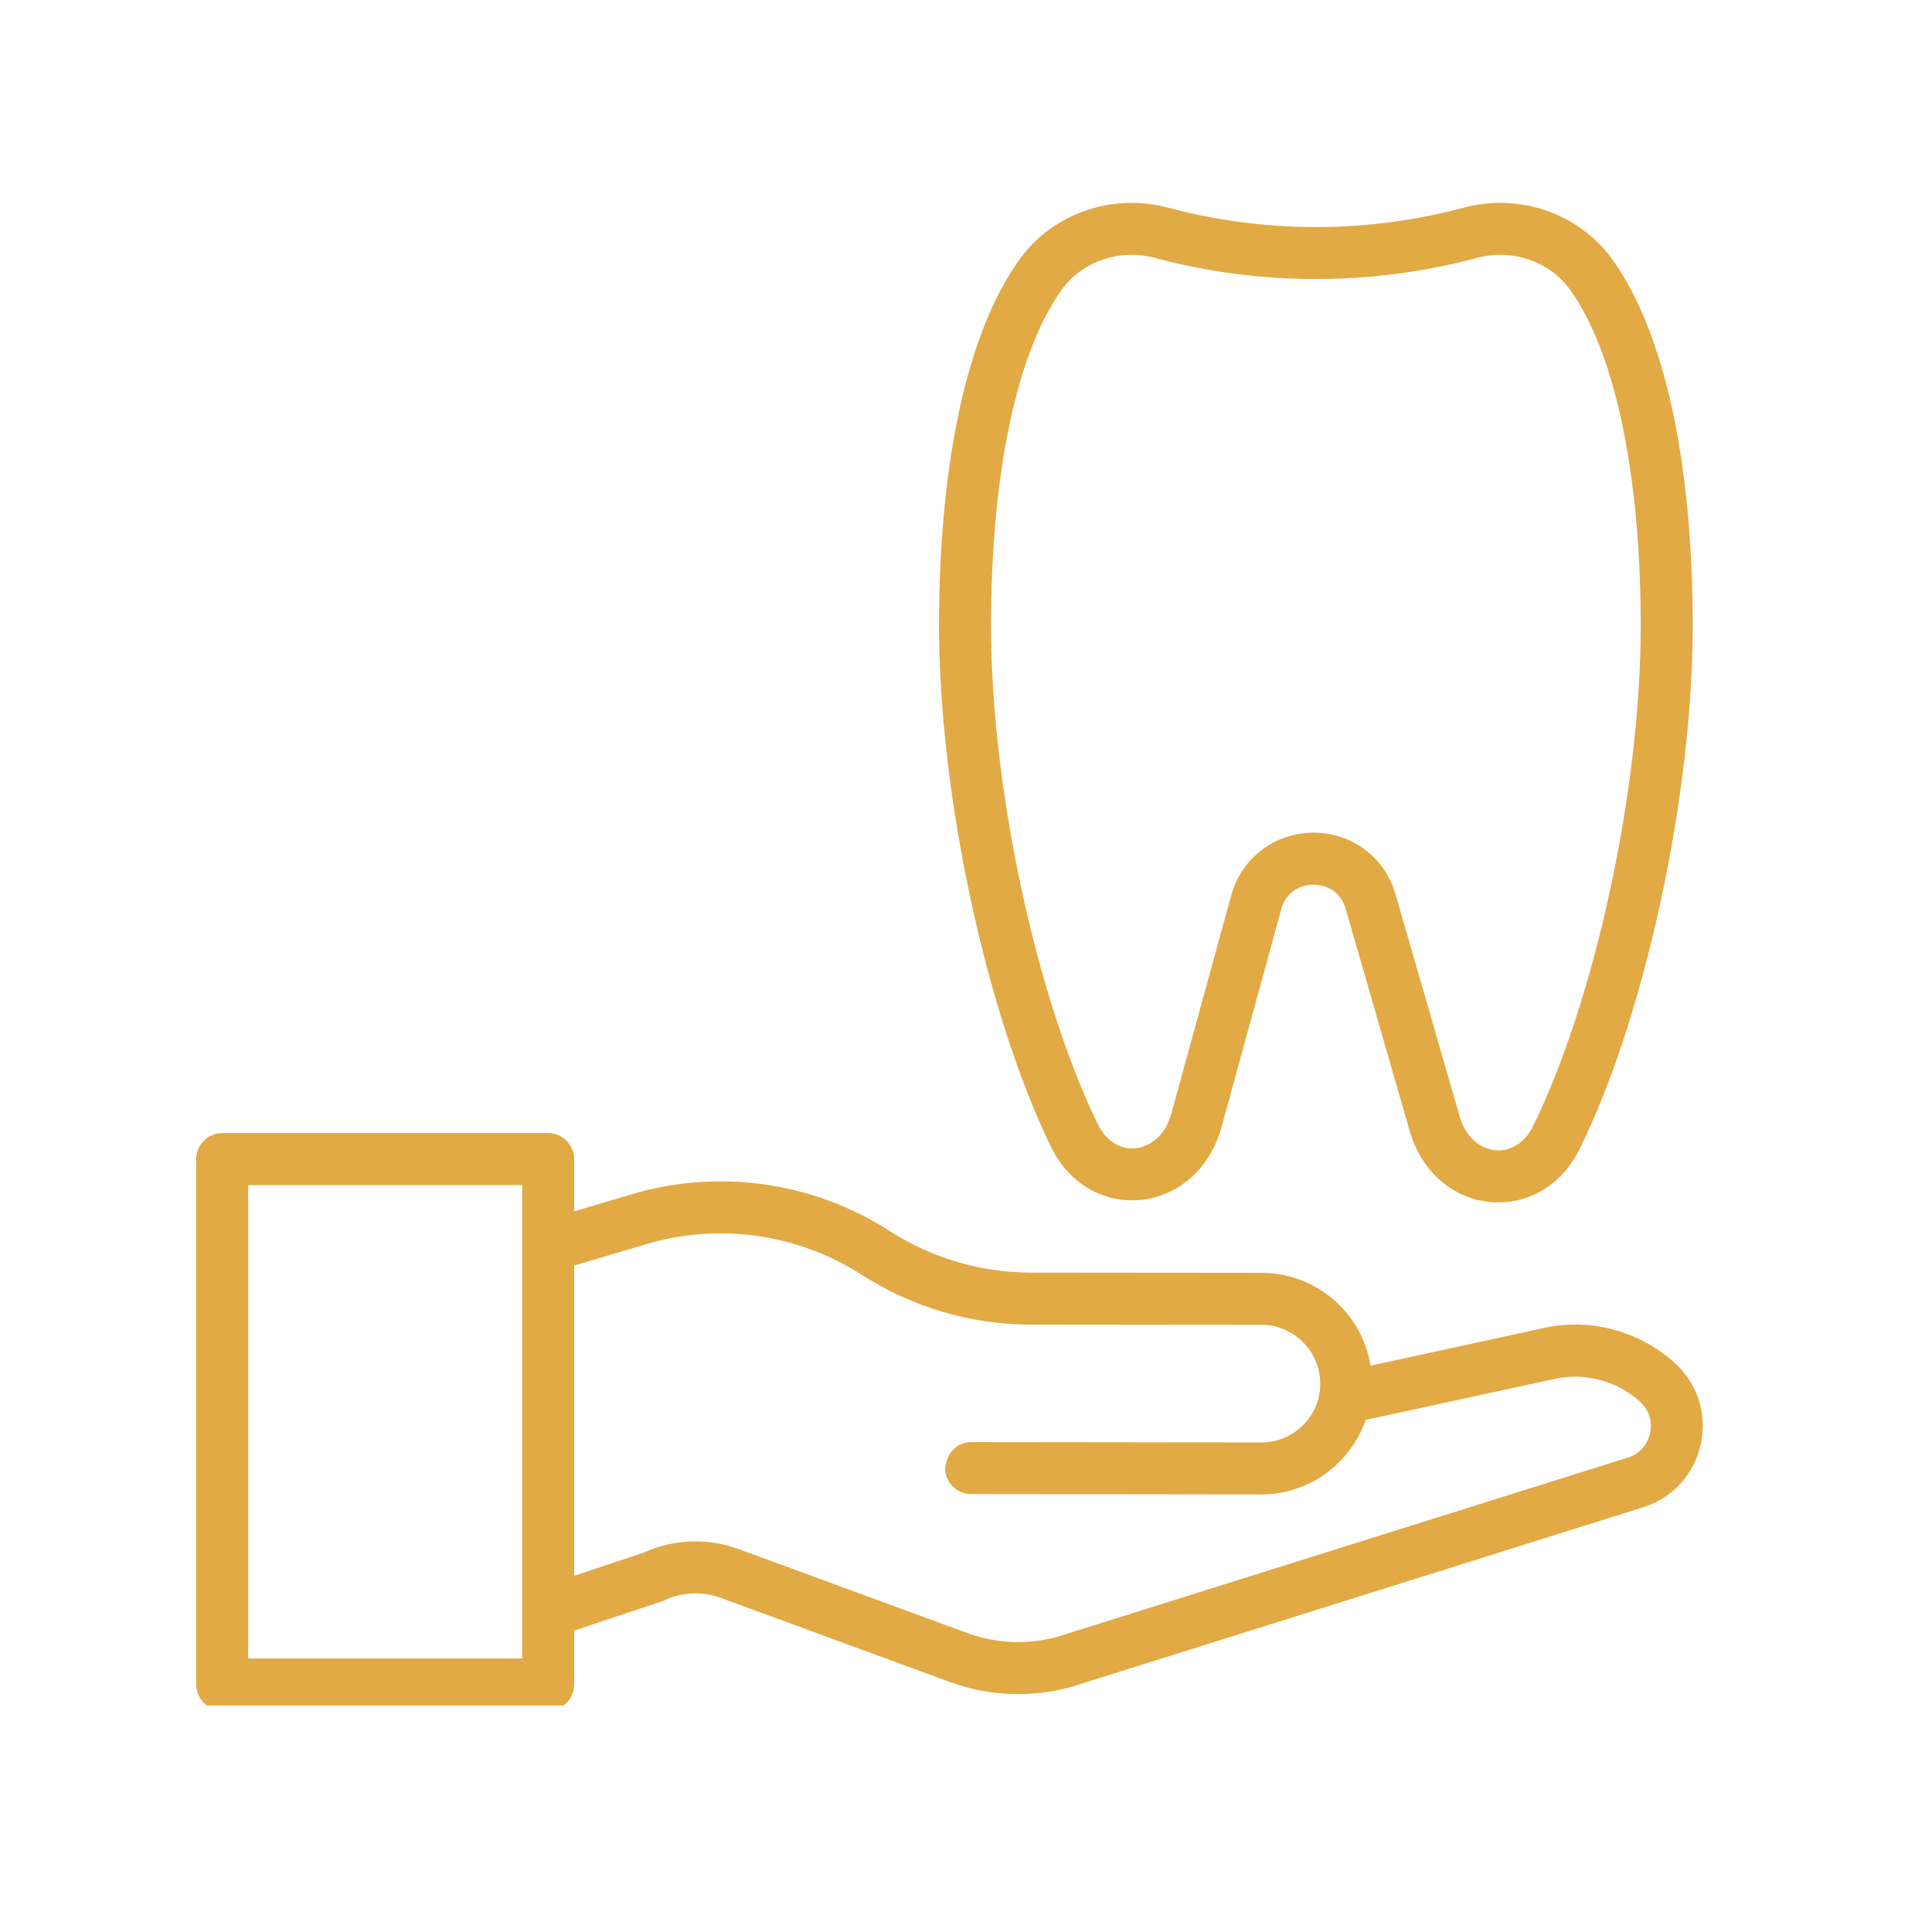
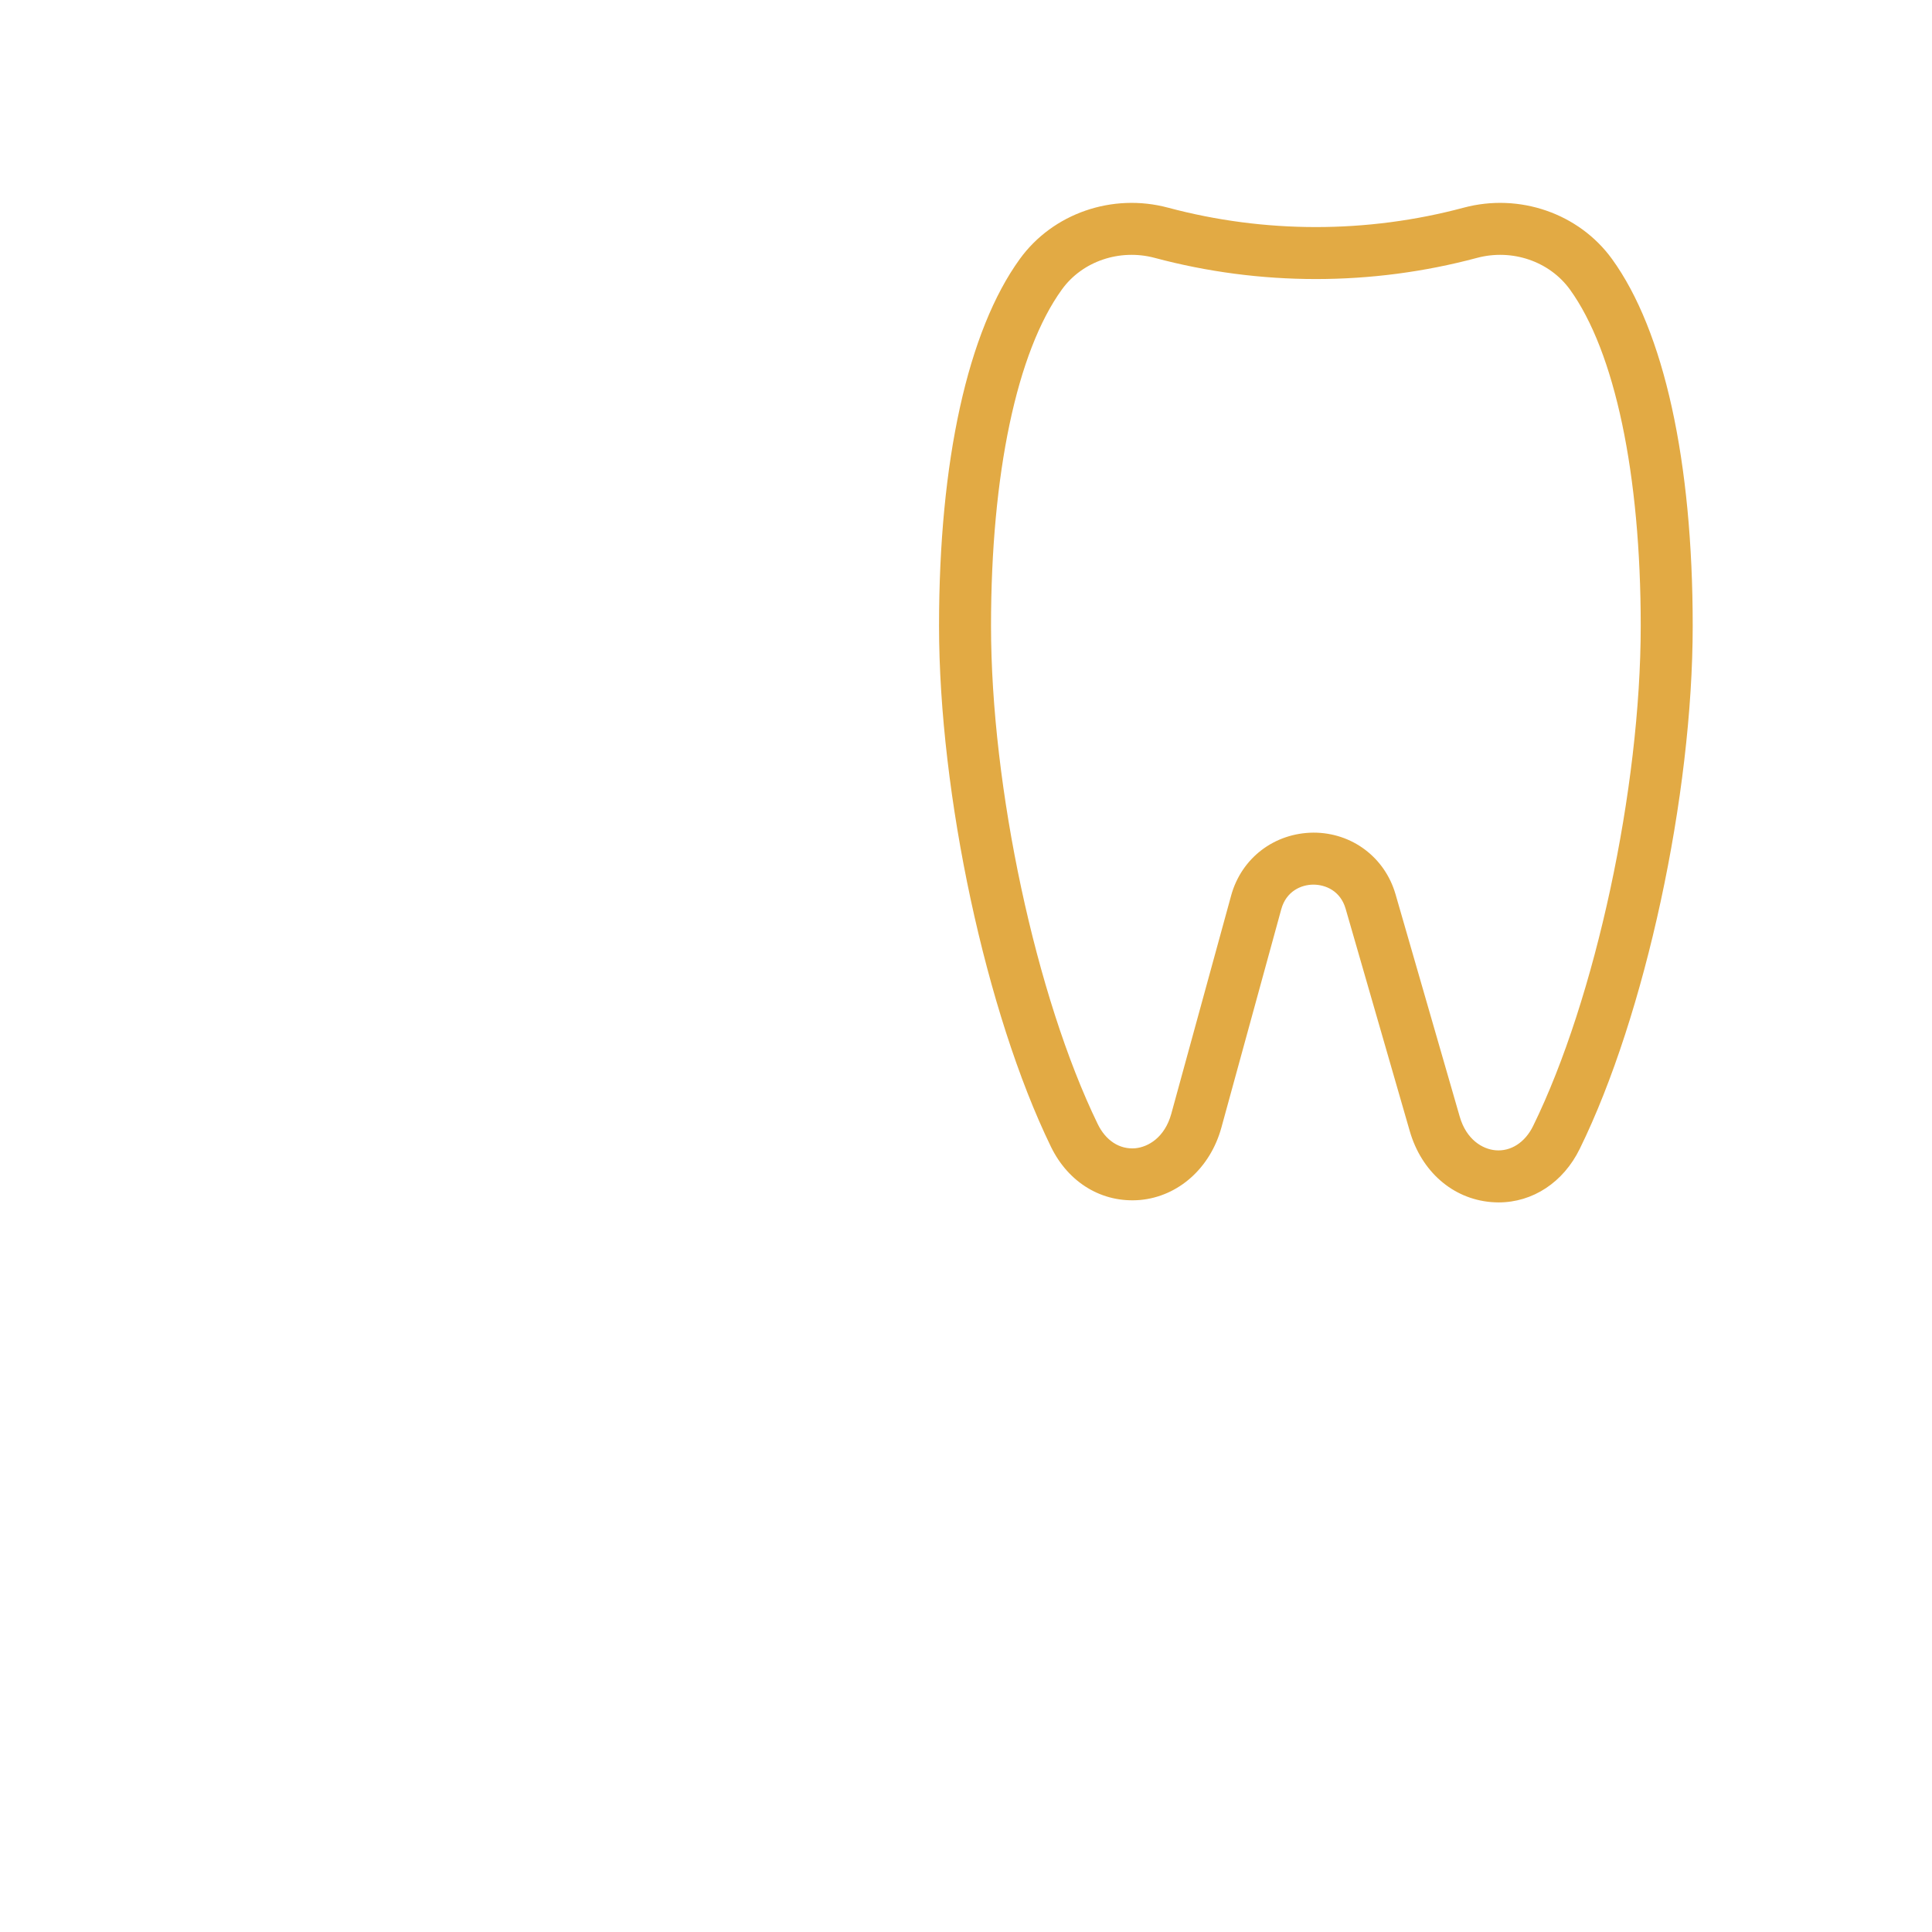
<svg xmlns="http://www.w3.org/2000/svg" width="150" viewBox="0 0 112.5 112.5" height="150" preserveAspectRatio="xMidYMid meet">
  <defs>
    <clipPath id="930d1bc122">
      <path d="M 11.426 65 L 99.531 65 L 99.531 99.309 L 11.426 99.309 Z M 11.426 65 " clip-rule="nonzero" />
    </clipPath>
    <clipPath id="2e0fcab1c8">
      <path d="M 54 11.199 L 99 11.199 L 99 71 L 54 71 Z M 54 11.199 " clip-rule="nonzero" />
    </clipPath>
  </defs>
  <g clip-path="url(#930d1bc122)">
-     <path fill="#e2aa44" d="M 97.5 79.344 C 95.352 77.422 92.398 76.691 89.652 77.383 L 79.805 79.523 C 79.59 78.207 78.984 76.984 78.02 76.016 C 76.797 74.793 75.18 74.121 73.465 74.117 L 60.035 74.105 C 57.117 74.102 54.277 73.266 51.816 71.688 C 47.297 68.785 41.754 68.02 36.617 69.59 L 33.434 70.535 L 33.434 67.496 C 33.434 66.66 32.754 65.98 31.918 65.98 L 12.938 65.98 C 12.102 65.98 11.426 66.66 11.426 67.496 L 11.426 98.086 C 11.426 98.926 12.102 99.602 12.938 99.602 L 31.918 99.602 C 32.754 99.602 33.434 98.926 33.434 98.086 L 33.434 94.945 L 38.516 93.254 C 38.57 93.234 38.629 93.211 38.684 93.188 C 39.699 92.703 40.887 92.648 41.941 93.035 L 55.312 97.941 C 56.598 98.414 57.949 98.648 59.297 98.648 C 60.551 98.648 61.805 98.445 62.992 98.035 L 95.801 87.73 C 97.484 87.152 98.699 85.766 99.051 84.023 C 99.402 82.281 98.824 80.531 97.5 79.344 Z M 30.406 96.574 L 14.453 96.574 L 14.453 69.008 L 30.406 69.008 Z M 96.086 83.422 C 95.945 84.113 95.484 84.637 94.855 84.855 L 62.047 95.16 C 60.203 95.793 58.184 95.77 56.355 95.102 L 44.227 90.648 L 42.984 90.195 C 41.199 89.539 39.199 89.617 37.477 90.41 L 33.434 91.758 L 33.434 73.691 L 37.492 72.488 C 41.785 71.176 46.406 71.812 50.184 74.234 C 53.129 76.129 56.535 77.129 60.031 77.133 L 73.461 77.145 C 74.371 77.148 75.227 77.504 75.875 78.156 C 76.523 78.805 76.883 79.664 76.879 80.57 C 76.879 82.457 75.344 83.992 73.457 83.992 C 73.453 83.992 56.551 83.973 56.551 83.973 C 55.82 83.973 55.242 84.5 55.098 85.188 C 55.078 85.285 55.035 85.379 55.035 85.488 C 55.035 86.324 55.711 87 56.551 87 L 56.734 87 L 73.453 87.02 C 76.27 87.02 78.641 85.199 79.52 82.684 L 90.344 80.332 C 92.156 79.879 94.082 80.352 95.48 81.602 C 96.004 82.07 96.223 82.734 96.086 83.422 Z M 96.086 83.422 " fill-opacity="1" fill-rule="nonzero" />
-   </g>
+     </g>
  <g clip-path="url(#2e0fcab1c8)">
    <path fill="#e2aa44" d="M 66.387 69.875 C 68.617 69.672 70.473 68.016 71.121 65.66 L 74.609 52.941 C 74.898 51.895 75.762 51.516 76.473 51.512 C 77.195 51.512 78.055 51.879 78.355 52.914 L 82.09 65.863 C 82.77 68.215 84.582 69.801 86.816 69.996 C 86.969 70.008 87.117 70.016 87.266 70.016 C 89.25 70.016 91.031 68.852 91.988 66.898 C 95.801 59.133 98.566 46.32 98.566 36.441 C 98.566 26.852 96.898 19.266 93.867 15.082 C 91.941 12.426 88.473 11.223 85.227 12.094 C 79.602 13.598 73.652 13.598 68.02 12.094 C 64.777 11.223 61.305 12.426 59.383 15.082 C 56.352 19.266 54.68 26.852 54.68 36.441 C 54.68 46.242 57.418 59 61.195 66.773 C 62.223 68.887 64.195 70.062 66.387 69.875 Z M 61.836 16.855 C 63.023 15.211 65.199 14.473 67.238 15.016 C 73.379 16.66 79.871 16.66 86.008 15.016 C 88.047 14.473 90.219 15.211 91.414 16.855 C 94.035 20.477 95.539 27.613 95.539 36.441 C 95.539 45.914 92.902 58.164 89.273 65.566 C 88.801 66.531 87.969 67.059 87.082 66.98 C 86.328 66.914 85.387 66.363 85 65.023 L 81.262 52.074 C 80.641 49.922 78.723 48.484 76.488 48.484 C 74.199 48.5 72.289 49.969 71.691 52.141 C 71.691 52.141 68.203 64.859 68.203 64.859 C 67.824 66.227 66.871 66.789 66.109 66.863 C 65.195 66.941 64.387 66.418 63.918 65.449 C 60.32 58.039 57.707 45.84 57.707 36.441 C 57.707 27.613 59.211 20.477 61.836 16.855 Z M 61.836 16.855 " fill-opacity="1" fill-rule="nonzero" />
  </g>
</svg>